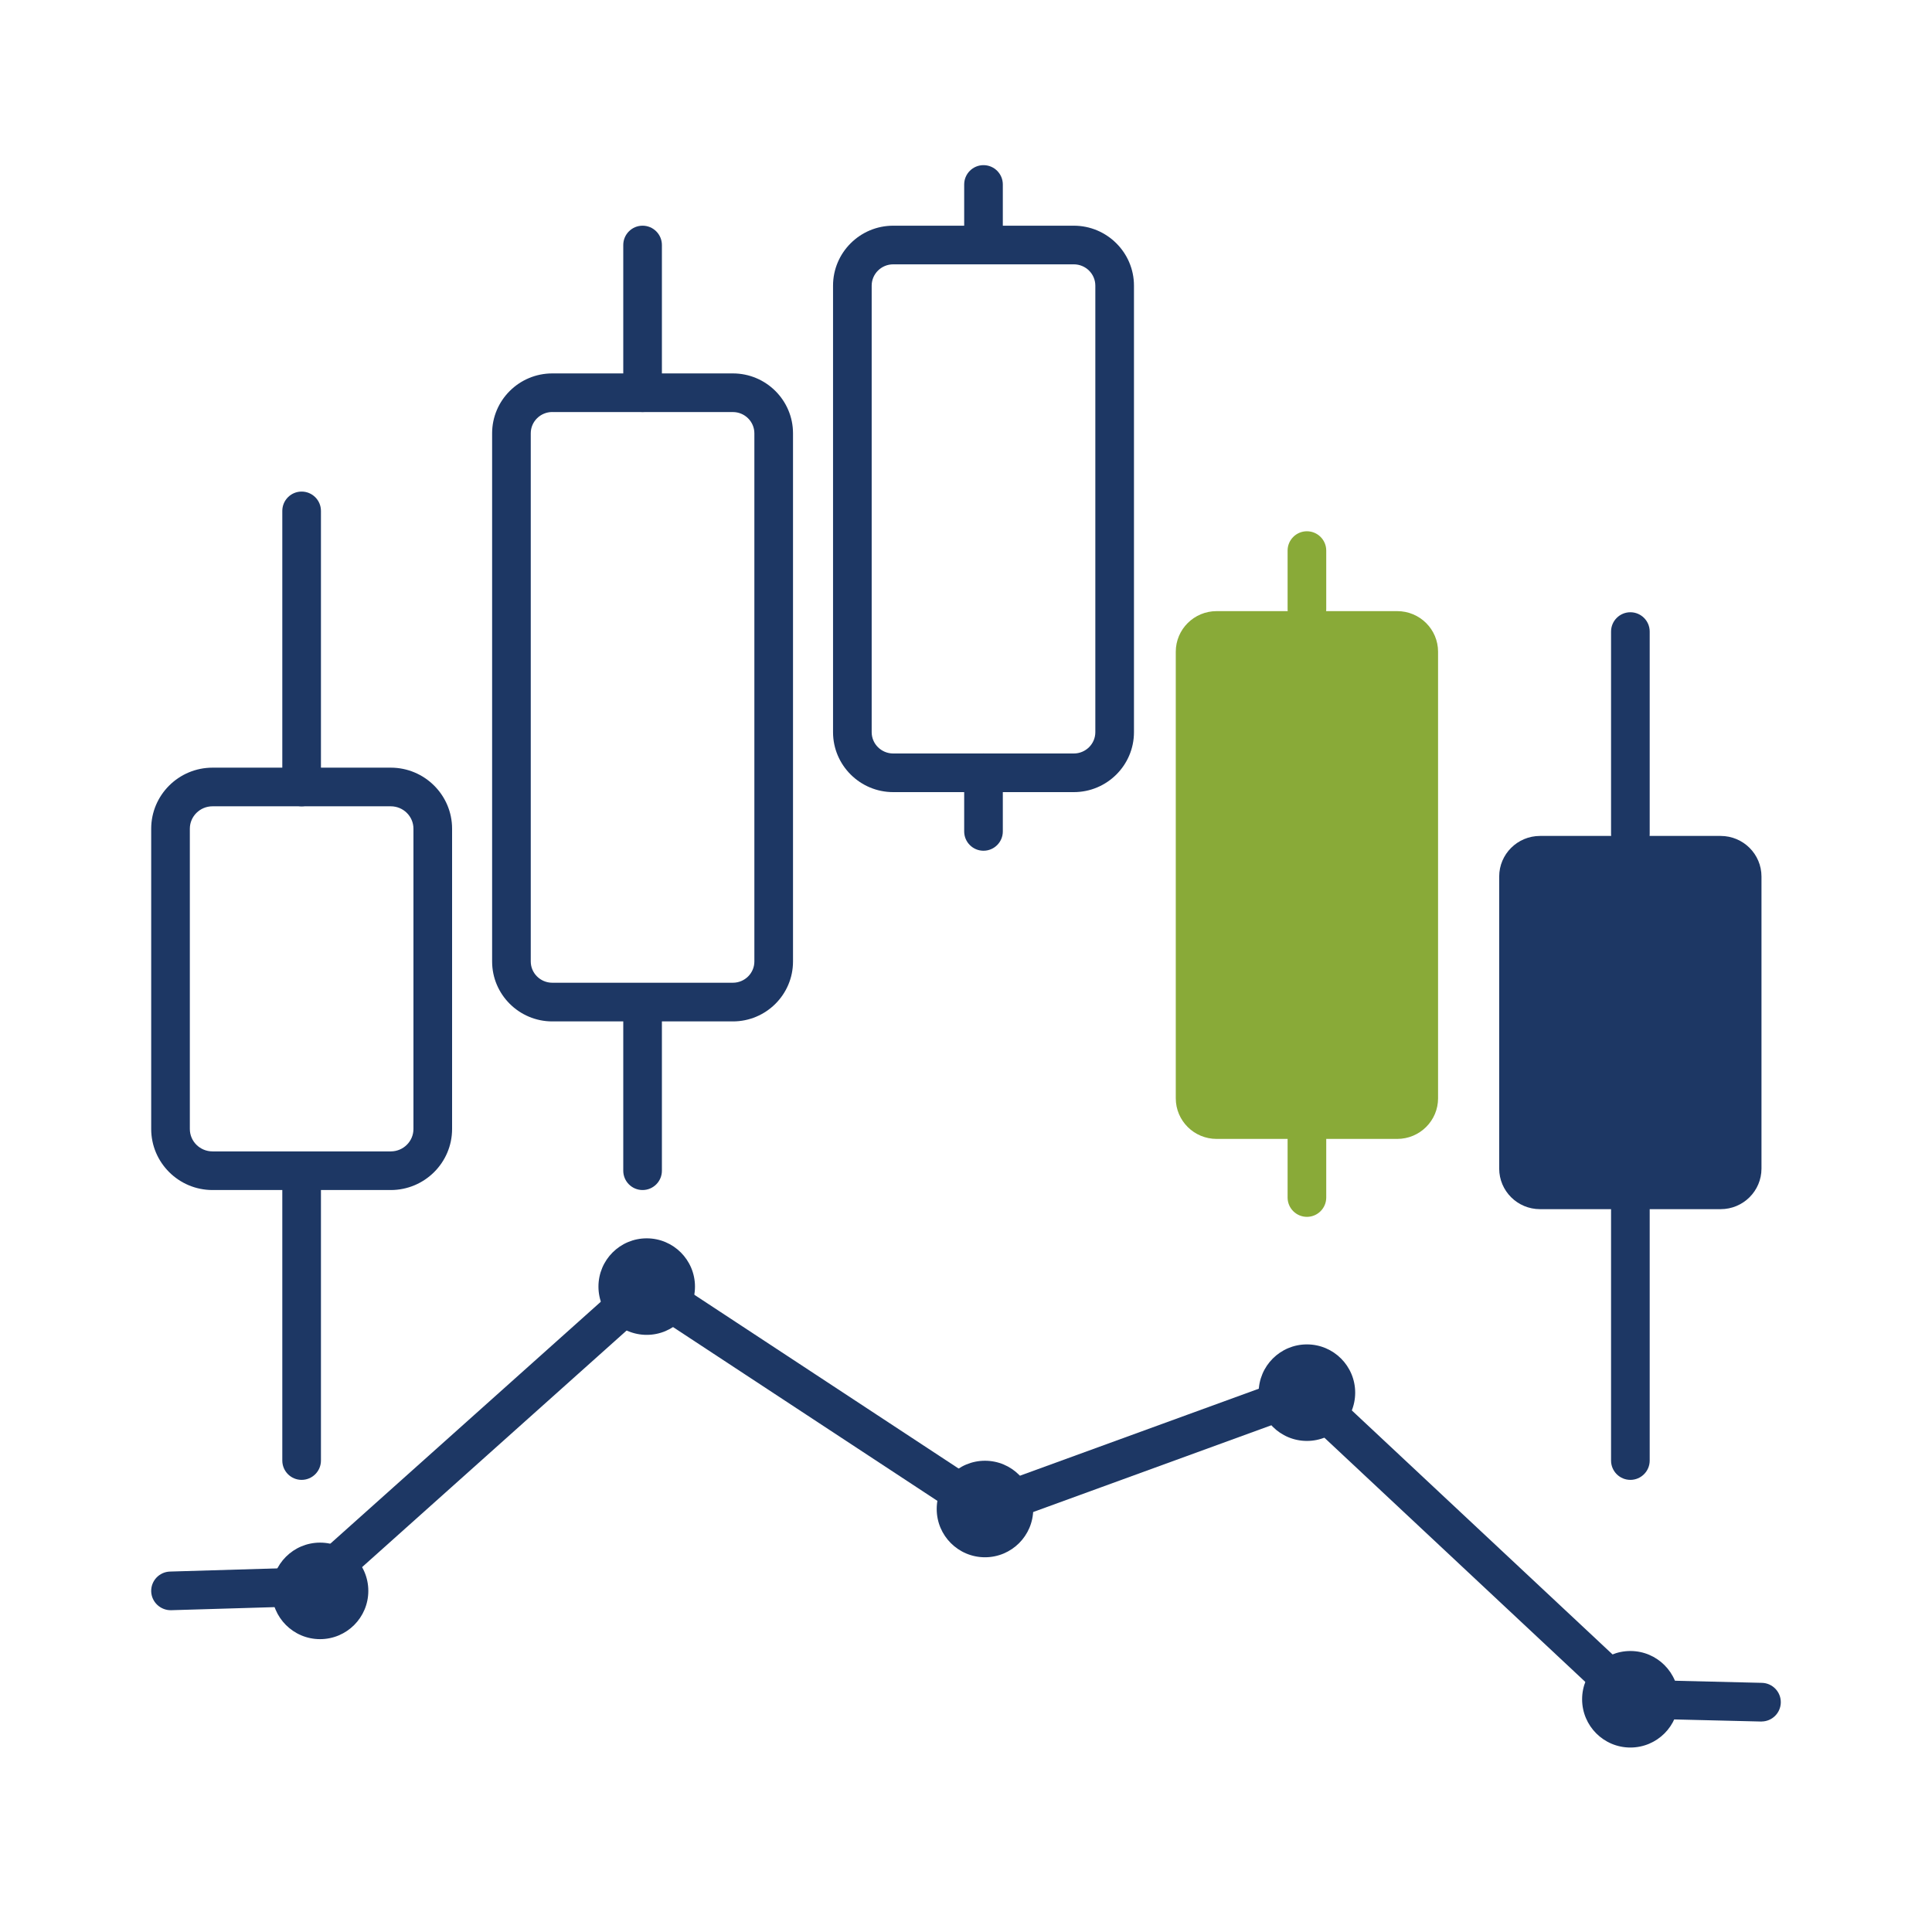
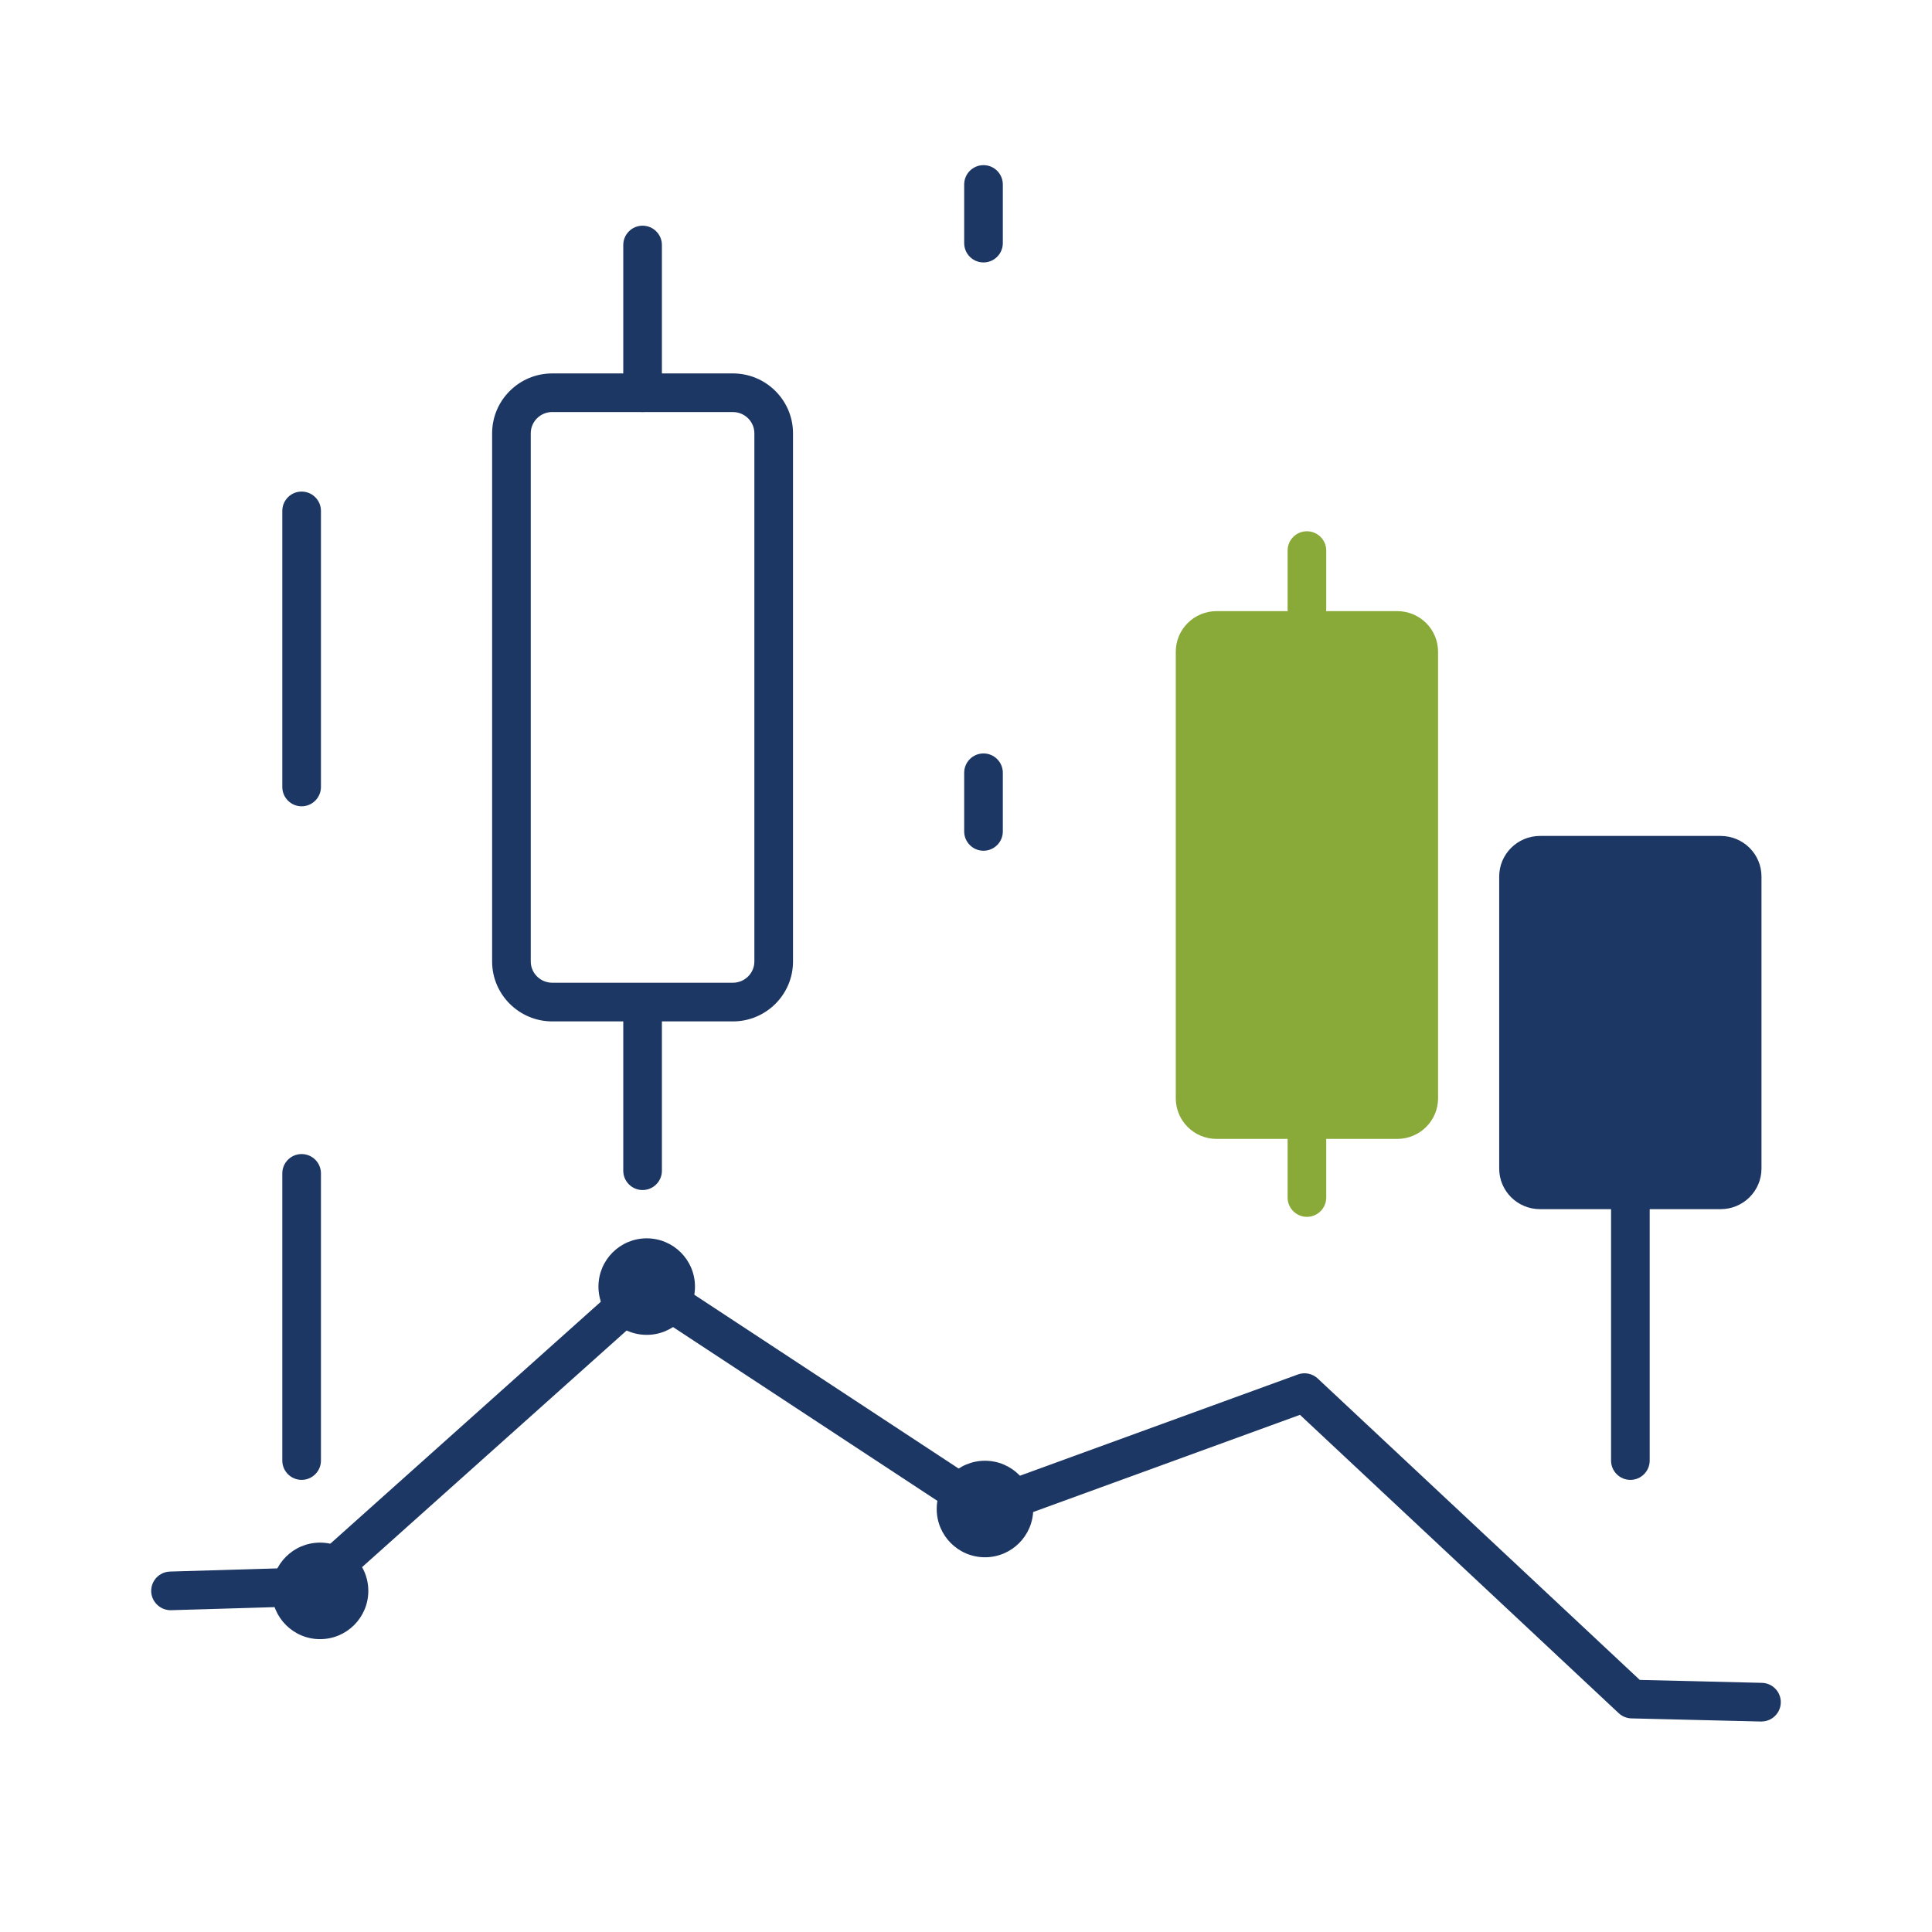
<svg xmlns="http://www.w3.org/2000/svg" id="Capa_1" viewBox="0 0 500 500">
  <defs>
    <style>.cls-1{fill:#1d3764;}.cls-1,.cls-2{stroke-width:0px;}.cls-2{fill:#89aa38;}</style>
  </defs>
-   <path class="cls-1" d="M277.9,205h-46.74c-8.58,0-15.57-6.96-15.57-15.51v-115.57c0-8.55,6.98-15.51,15.57-15.51h46.74c8.58,0,15.57,6.96,15.57,15.51v115.57c0,8.55-6.98,15.51-15.57,15.51ZM231.16,68.41c-3.07,0-5.57,2.47-5.57,5.51v115.57c0,3.04,2.5,5.51,5.57,5.51h46.74c3.07,0,5.57-2.47,5.57-5.51v-115.57c0-3.04-2.5-5.51-5.57-5.51h-46.74Z" />
  <path class="cls-1" d="M189.67,264.34h-46.74c-8.58,0-15.57-6.96-15.57-15.5V112.14c0-8.55,6.98-15.5,15.57-15.5h46.74c8.58,0,15.56,6.95,15.56,15.5v136.7c0,8.55-6.98,15.5-15.56,15.5ZM142.93,106.63c-3.07,0-5.57,2.47-5.57,5.5v136.7c0,3.03,2.5,5.5,5.57,5.5h46.74c3.07,0,5.56-2.47,5.56-5.5V112.14c0-3.03-2.5-5.5-5.56-5.5h-46.74Z" />
  <path class="cls-1" d="M166.3,106.63c-2.76,0-5-2.24-5-5v-38.22c0-2.76,2.24-5,5-5s5,2.24,5,5v38.22c0,2.76-2.24,5-5,5Z" />
  <path class="cls-1" d="M166.3,307.98c-2.76,0-5-2.24-5-5v-41.61c0-2.76,2.24-5,5-5s5,2.24,5,5v41.61c0,2.76-2.24,5-5,5Z" />
-   <path class="cls-1" d="M101.13,307.98h-46.13c-8.75,0-15.87-7.09-15.87-15.8v-77.71c0-8.71,7.12-15.8,15.87-15.8h46.13c8.75,0,15.87,7.09,15.87,15.8v77.71c0,8.71-7.12,15.8-15.87,15.8ZM55,208.67c-3.24,0-5.87,2.6-5.87,5.8v77.71c0,3.2,2.63,5.8,5.87,5.8h46.13c3.24,0,5.87-2.6,5.87-5.8v-77.71c0-3.2-2.63-5.8-5.87-5.8h-46.13Z" />
  <path class="cls-1" d="M78.06,208.67c-2.76,0-5-2.24-5-5v-71.45c0-2.76,2.24-5,5-5s5,2.24,5,5v71.45c0,2.76-2.24,5-5,5Z" />
  <path class="cls-1" d="M78.06,382.99c-2.76,0-5-2.24-5-5v-74.32c0-2.76,2.24-5,5-5s5,2.24,5,5v74.32c0,2.76-2.24,5-5,5Z" />
  <path class="cls-1" d="M254.53,67.92c-2.76,0-5-2.24-5-5v-15.18c0-2.76,2.24-5,5-5s5,2.24,5,5v15.18c0,2.76-2.24,5-5,5Z" />
  <path class="cls-1" d="M254.53,220.17c-2.76,0-5-2.24-5-5v-15.18c0-2.76,2.24-5,5-5s5,2.24,5,5v15.18c0,2.76-2.24,5-5,5Z" />
  <path class="cls-2" d="M372.17,284.24c0,5.8-4.73,10.51-10.57,10.51h-46.74c-5.84,0-10.57-4.7-10.57-10.51v-115.57c0-5.8,4.73-10.51,10.57-10.51h46.74c5.84,0,10.57,4.7,10.57,10.51v115.57Z" />
  <path class="cls-2" d="M338.23,162.67c-2.76,0-5-2.24-5-5v-15.18c0-2.76,2.24-5,5-5s5,2.24,5,5v15.18c0,2.76-2.24,5-5,5Z" />
  <path class="cls-2" d="M338.23,314.92c-2.76,0-5-2.24-5-5v-15.18c0-2.76,2.24-5,5-5s5,2.24,5,5v15.18c0,2.76-2.24,5-5,5Z" />
  <path class="cls-1" d="M455.87,302.42c0,5.8-4.73,10.51-10.57,10.51h-46.74c-5.84,0-10.57-4.7-10.57-10.51v-75.57c0-5.8,4.73-10.51,10.57-10.51h46.74c5.84,0,10.57,4.7,10.57,10.51v75.57Z" />
-   <path class="cls-1" d="M421.94,220.85c-2.76,0-5-2.24-5-5v-52.4c0-2.76,2.24-5,5-5s5,2.24,5,5v52.4c0,2.76-2.24,5-5,5Z" />
  <path class="cls-1" d="M421.94,382.99c-2.76,0-5-2.24-5-5v-65.07c0-2.76,2.24-5,5-5s5,2.24,5,5v65.07c0,2.76-2.24,5-5,5Z" />
  <path class="cls-1" d="M455.87,445.53s-.08,0-.12,0l-33.53-.81c-1.23-.03-2.4-.51-3.3-1.35l-82.49-77.21-79.81,29.07c-1.49.54-3.14.35-4.46-.52l-84.33-55.44-83.96,75.1c-.88.79-2.01,1.24-3.18,1.27l-36.41,1.08c-2.72.06-5.06-2.09-5.15-4.85-.08-2.76,2.09-5.06,4.85-5.15l34.59-1.03,85.47-76.45c1.69-1.51,4.18-1.7,6.08-.45l85.44,56.18,80.34-29.26c1.77-.65,3.75-.24,5.13,1.05l83.34,78,31.62.76c2.76.07,4.94,2.36,4.88,5.12-.07,2.72-2.29,4.88-5,4.88Z" />
  <circle class="cls-1" cx="82.83" cy="411.72" r="12.49" />
  <circle class="cls-1" cx="167.37" cy="332.97" r="12.49" />
  <circle class="cls-1" cx="254.91" cy="390.53" r="12.49" />
-   <circle class="cls-1" cx="338.23" cy="360.42" r="12.49" />
-   <circle class="cls-1" cx="421.94" cy="439.77" r="12.49" />
</svg>